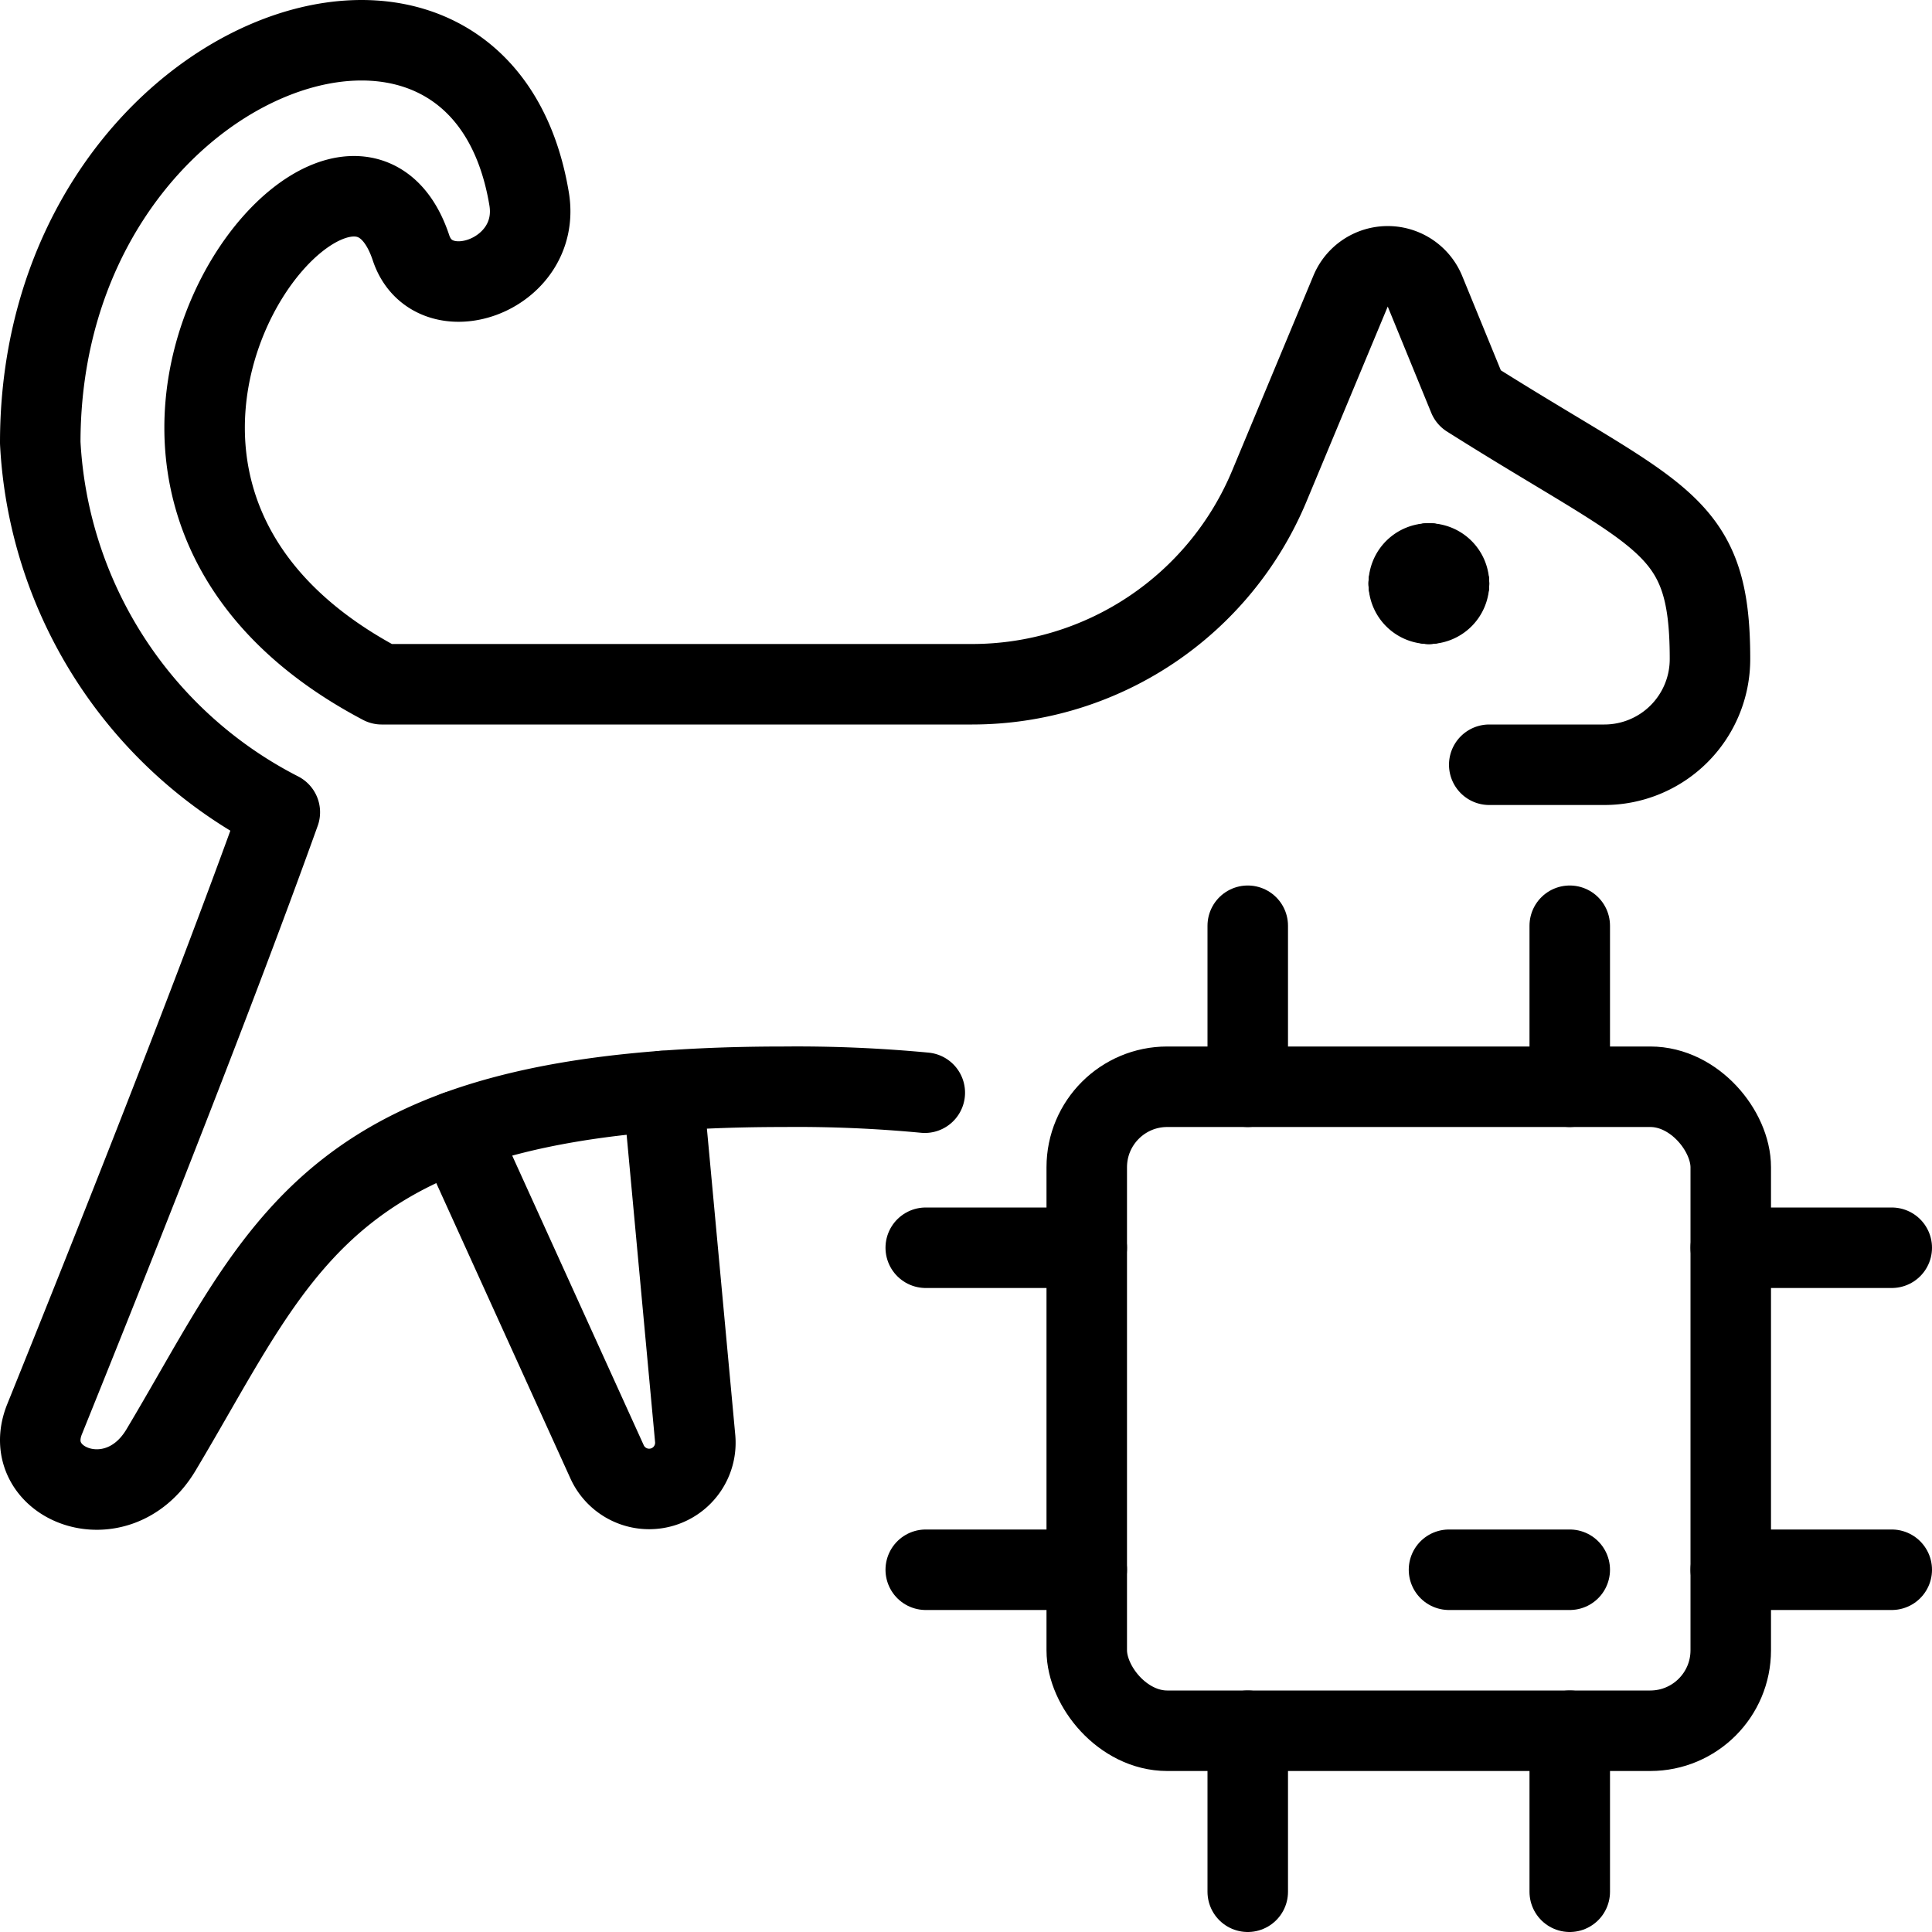
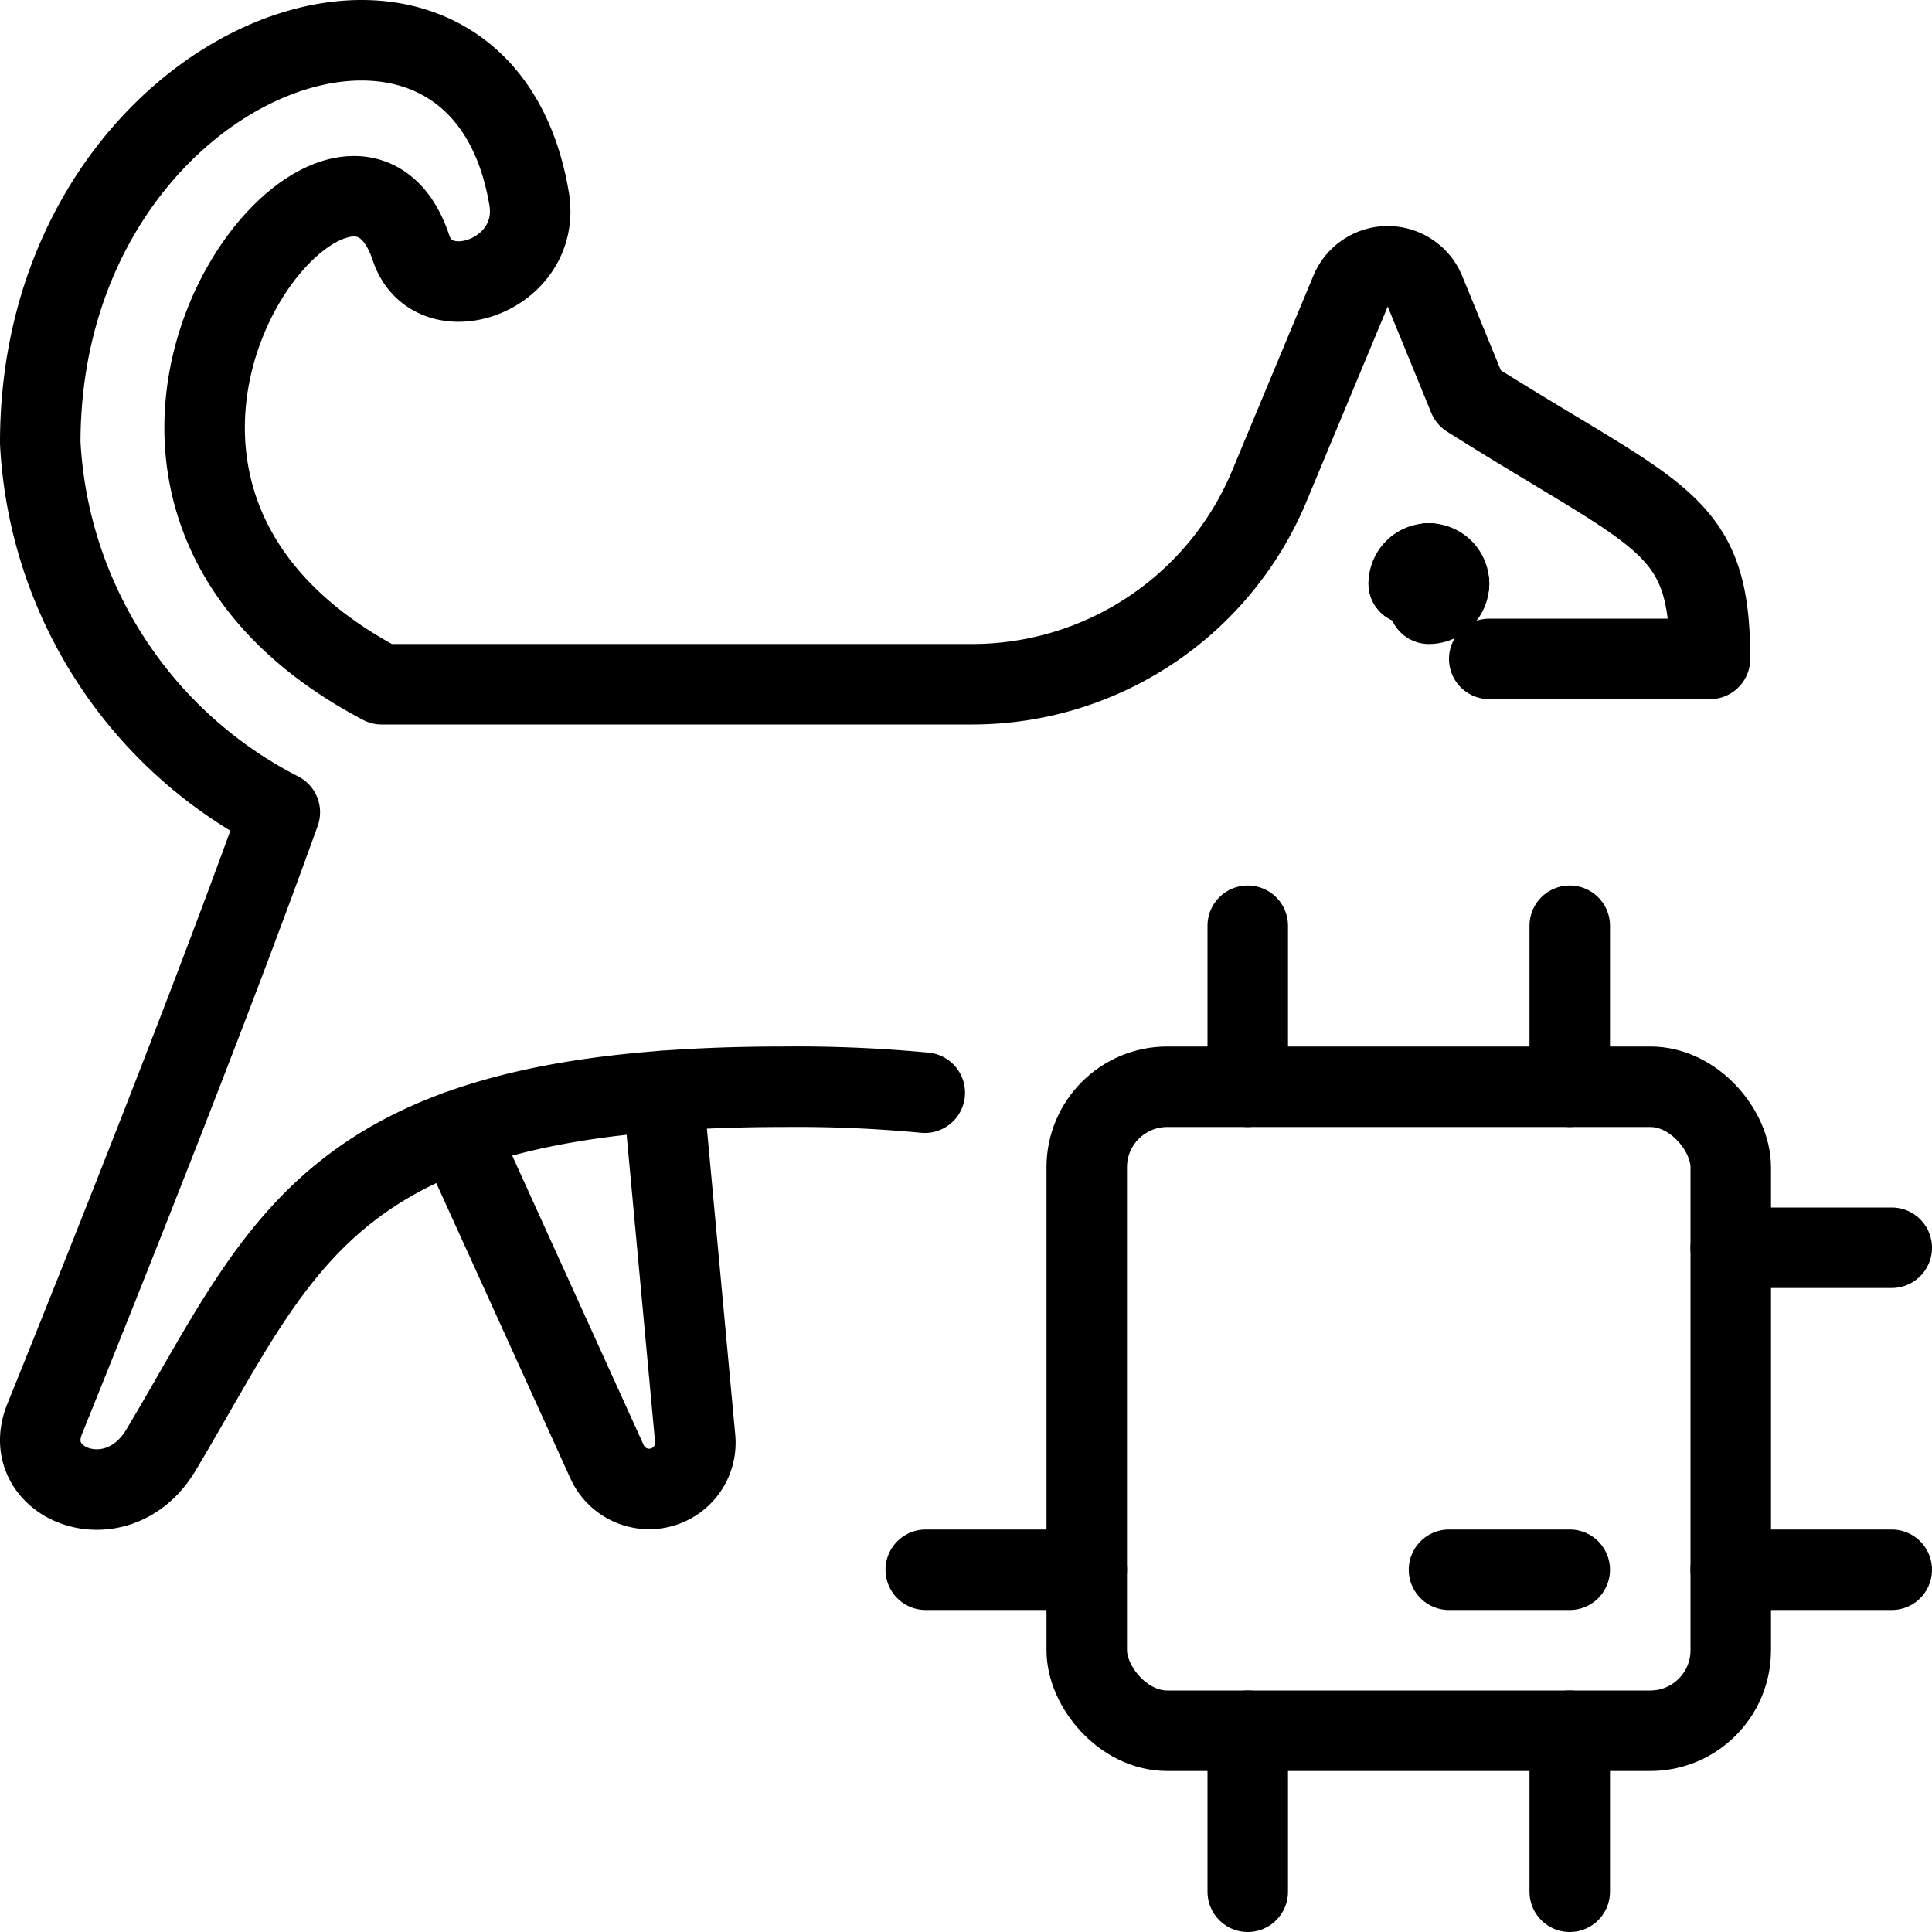
<svg xmlns="http://www.w3.org/2000/svg" id="Light" viewBox="0 0 24 24">
  <g transform="matrix(1,0,0,1,0,0)">
    <defs>
      <style>.cls-1{fill:none;stroke:#000000;stroke-linecap:round;stroke-linejoin:round;}</style>
    </defs>
    <title>pet-tracking-cat-chip</title>
    <rect class="cls-1" x="13.5" y="13.5" width="8" height="8" rx="1" ry="1" />
    <line class="cls-1" x1="15.5" y1="11.5" x2="15.5" y2="13.5" />
    <line class="cls-1" x1="19.5" y1="11.5" x2="19.5" y2="13.5" />
    <line class="cls-1" x1="11.5" y1="19.5" x2="13.5" y2="19.5" />
-     <line class="cls-1" x1="11.5" y1="15.5" x2="13.5" y2="15.5" />
    <line class="cls-1" x1="19.5" y1="23.5" x2="19.5" y2="21.5" />
    <line class="cls-1" x1="15.5" y1="23.5" x2="15.5" y2="21.5" />
    <line class="cls-1" x1="23.5" y1="15.5" x2="21.5" y2="15.5" />
    <line class="cls-1" x1="23.5" y1="19.5" x2="21.5" y2="19.5" />
    <line class="cls-1" x1="19.5" y1="19.5" x2="18" y2="19.5" />
-     <path class="cls-1" d="M11.488,13.574A16.868,16.868,0,0,0,9.742,13.5C4.08,13.5,3.555,15.409,2,18.012c-.544.911-1.771.422-1.446-.383.646-1.6,2.032-5.057,2.922-7.539A5.474,5.474,0,0,1,.5,5.5C.5.669,5.946-1.29,6.573,2.471c.16.965-1.2,1.419-1.468.605C4.274.59,0,6,4.742,8.5h7.334a4,4,0,0,0,3.692-2.462l1.009-2.421a.5.5,0,0,1,.924,0l.541,1.321c2.4,1.516,3,1.527,3,3.247A1.312,1.312,0,0,1,19.93,9.5H18.5" />
+     <path class="cls-1" d="M11.488,13.574A16.868,16.868,0,0,0,9.742,13.5C4.08,13.5,3.555,15.409,2,18.012c-.544.911-1.771.422-1.446-.383.646-1.6,2.032-5.057,2.922-7.539A5.474,5.474,0,0,1,.5,5.5C.5.669,5.946-1.29,6.573,2.471c.16.965-1.2,1.419-1.468.605C4.274.59,0,6,4.742,8.5h7.334a4,4,0,0,0,3.692-2.462l1.009-2.421a.5.5,0,0,1,.924,0l.541,1.321c2.4,1.516,3,1.527,3,3.247H18.5" />
    <path class="cls-1" d="M8.236,13.553l.4,4.32a.574.574,0,0,1-1.093.29L5.675,14.05" />
    <line class="cls-1" x1="18" y1="7.25" x2="18" y2="7.25" />
    <path class="cls-1" d="M17.75,7a.25.25,0,0,1,.25.25" />
    <line class="cls-1" x1="17.75" y1="7" x2="17.75" y2="7" />
    <path class="cls-1" d="M17.5,7.25A.25.25,0,0,1,17.75,7" />
    <line class="cls-1" x1="17.5" y1="7.25" x2="17.5" y2="7.25" />
-     <path class="cls-1" d="M17.75,7.5a.25.25,0,0,1-.25-.25" />
-     <line class="cls-1" x1="17.75" y1="7.5" x2="17.75" y2="7.5" />
    <path class="cls-1" d="M18,7.25a.25.25,0,0,1-.25.25" />
  </g>
</svg>